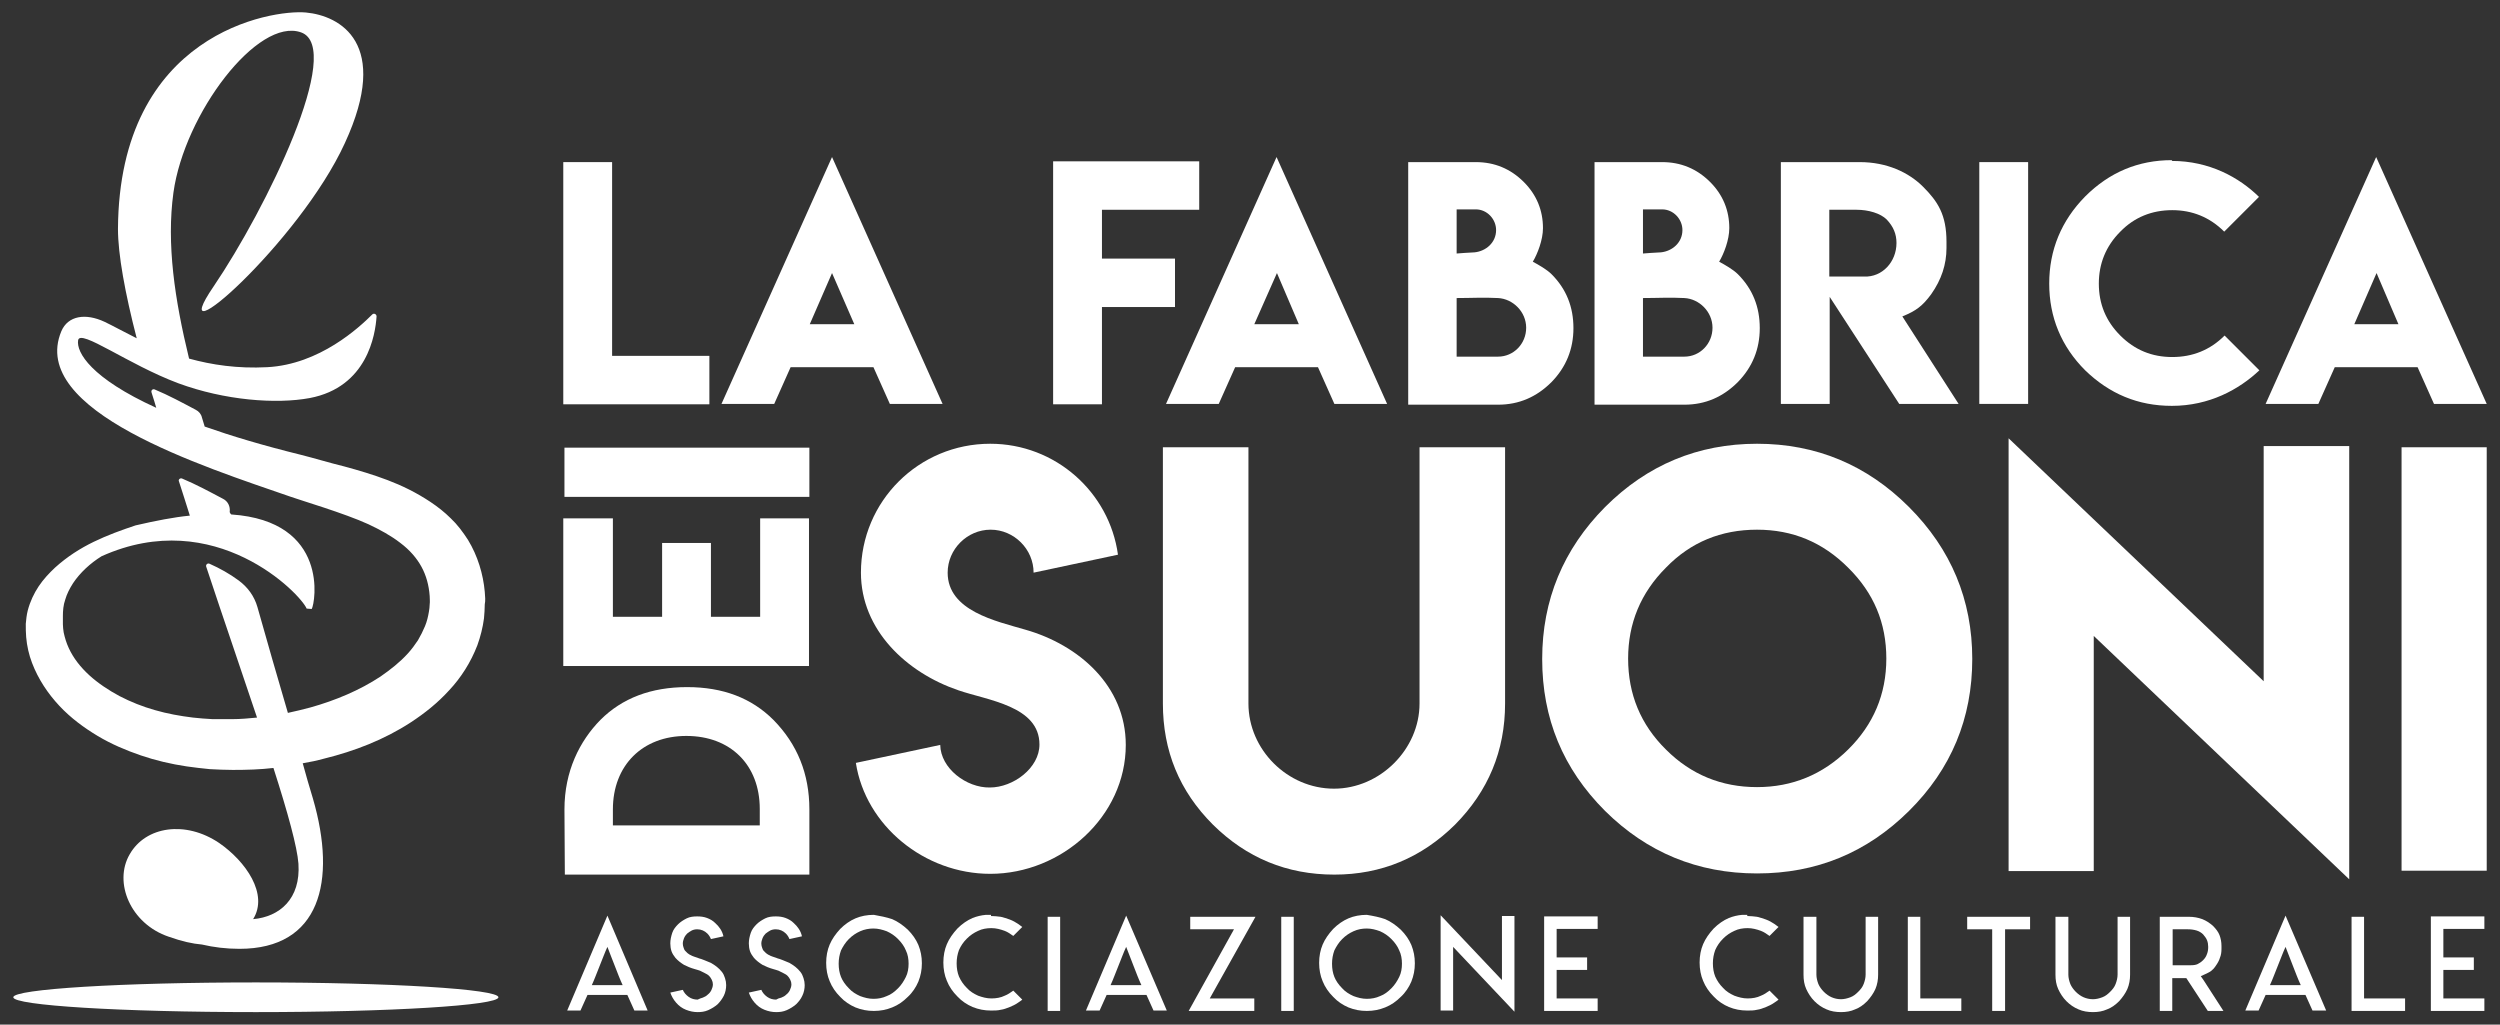
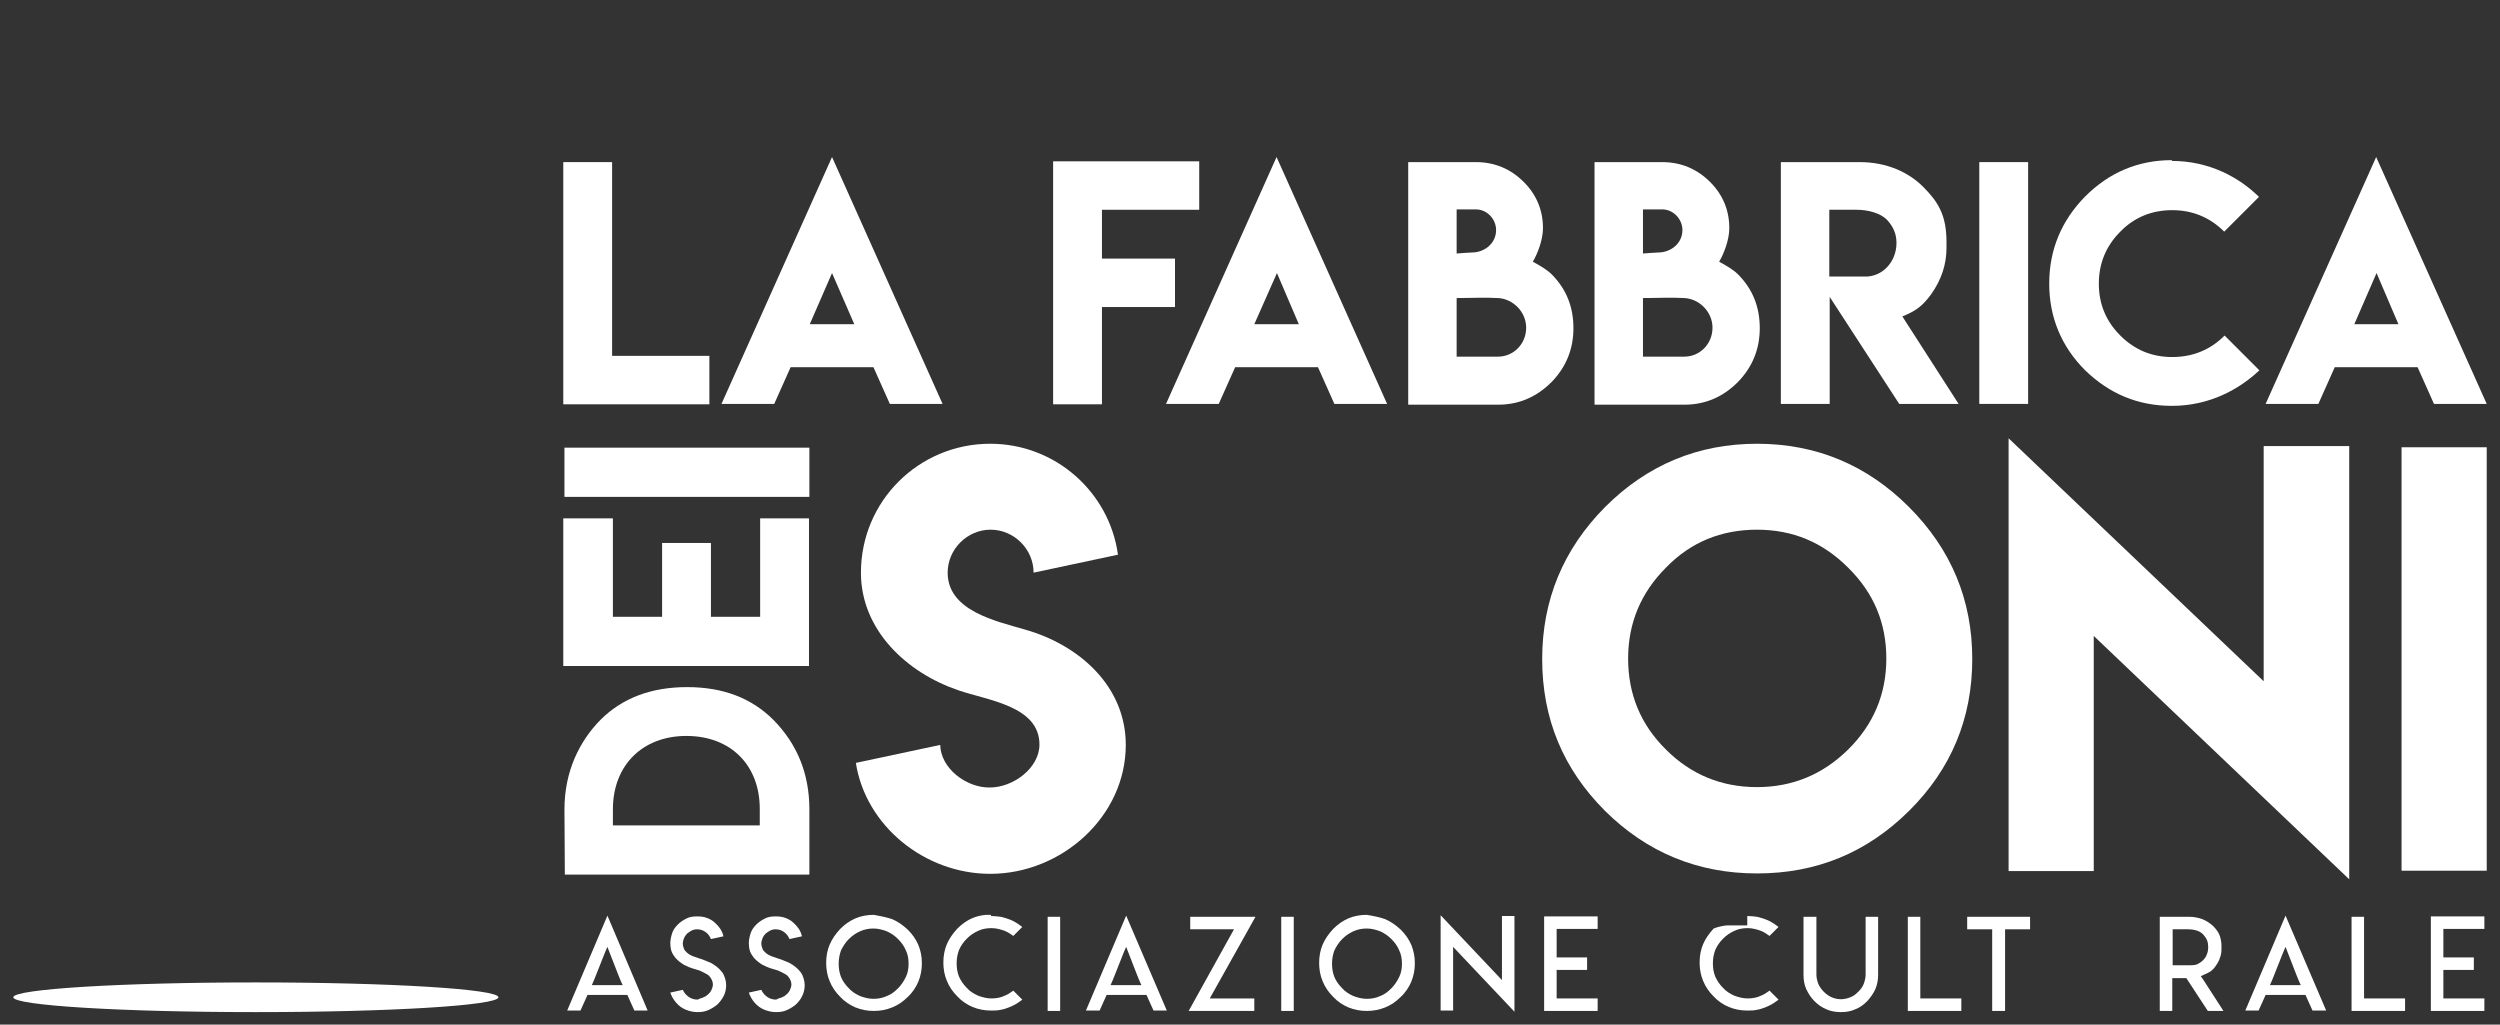
<svg xmlns="http://www.w3.org/2000/svg" version="1.1" id="Layer_1" x="0px" y="0px" viewBox="0 0 640 262.3" style="enable-background:new 0 0 640 262.3;" xml:space="preserve">
  <rect x="0" y="0" width="640" height="262.3" fill="#333333" stroke="none" />
  <style type="text/css">
	.st0{fill:#FFFFFF;}
</style>
  <g>
    <g>
      <path class="st0" d="M156.7,41.5v49.6h24.9v12.4h-37.4V41.5H156.7z" />
      <path class="st0" d="M213,40.2l28.3,63.2h-13.5l-4.2-9.4h-21.2l-4.2,9.4h-13.5L213,40.2z M218.7,83L213,69.9L207.3,83H218.7z" />
      <path class="st0" d="M307,41.3v12.4h-24.9v12.5h18.7v12.4h-18.7v24.9h-12.5V41.3H307z" />
      <path class="st0" d="M326.8,40.2l28.3,63.2h-13.5l-4.2-9.4h-21.2l-4.2,9.4h-13.5L326.8,40.2z M332.5,83l-5.6-13.1L321.1,83H332.5z    " />
      <path class="st0" d="M392.4,67c1.5,0.8,3.6,2,4.8,3.2c3.8,3.8,5.6,8.4,5.6,13.8c0,5.4-1.9,10-5.6,13.8c-3.8,3.8-8.3,5.8-13.7,5.8    h-23V41.5h13h4.3c4.8,0,8.9,1.7,12.3,5.1c3.3,3.3,4.9,7.3,4.9,11.8C395,61.4,393.6,65,392.4,67z M377.8,53.6h-4.9v11.3    c1.1-0.1,2.7-0.2,4.6-0.3c2.9-0.3,5.5-2.5,5.5-5.7C383,56.1,380.7,53.6,377.8,53.6z M390.7,83.9c0-4.1-3.4-7.4-7.2-7.6    c-3.7-0.2-6.9,0-10.6,0v15h2.5h8.1C387.5,91.3,390.7,88,390.7,83.9z" />
      <path class="st0" d="M440.1,67c1.5,0.8,3.6,2,4.8,3.2c3.8,3.8,5.6,8.4,5.6,13.8c0,5.4-1.9,10-5.6,13.8c-3.8,3.8-8.3,5.8-13.7,5.8    h-23V41.5h13h4.3c4.8,0,8.9,1.7,12.3,5.1c3.3,3.3,4.9,7.3,4.9,11.8C442.7,61.4,441.3,65,440.1,67z M425.5,53.6h-4.9v11.3    c1.1-0.1,2.7-0.2,4.6-0.3c2.9-0.3,5.5-2.5,5.5-5.7C430.7,56.1,428.4,53.6,425.5,53.6z M438.4,83.9c0-4.1-3.4-7.4-7.2-7.6    c-3.7-0.2-6.9,0-10.6,0v15h2.5h8.1C435.2,91.3,438.4,88,438.4,83.9z" />
      <path class="st0" d="M455.9,41.5h20.2c6.9,0,12.5,2.6,16.2,6.3c3.8,3.8,6,7.2,6,14.1v1.6c0,4.2-1.3,8.1-3.9,11.8    c-2.2,3-3.9,4.3-7.4,5.7l14.4,22.4h-15.2L468.4,76v27.4h-12.5L455.9,41.5z M485.5,62.2c0-2.3-0.8-4.2-2.5-6    c-1.6-1.6-4.7-2.5-7.7-2.5h-7v17.1h4.8v0h4.1C481.9,71,485.5,67,485.5,62.2z" />
      <path class="st0" d="M506.7,41.5h12.5v61.9h-12.5V41.5z" />
      <path class="st0" d="M556,103.9c-8.7,0-16-3.1-22.2-9.1c-6.1-6.1-9.2-13.6-9.2-22.2c0-8.6,3.1-16.1,9.2-22.3    C540,44.1,547.4,41,556,41l0,0.2c9.6,0,17.2,4.2,22.3,9.2l-8.9,8.9c-3.7-3.7-8.2-5.5-13.3-5.5c-5.2,0-9.7,1.8-13.3,5.5    c-3.7,3.7-5.5,8.2-5.5,13.3c0,5.2,1.8,9.6,5.5,13.3c3.7,3.7,8.1,5.5,13.3,5.5c5.2,0,9.7-1.8,13.4-5.5l8.9,8.9    C573.2,99.7,565.6,103.9,556,103.9z" />
      <path class="st0" d="M608.3,40.2l28.3,63.2h-13.5l-4.2-9.4h-21.2l-4.2,9.4h-13.5L608.3,40.2z M614,83l-5.6-13.1L602.7,83H614z" />
    </g>
    <g>
      <g>
        <path class="st0" d="M144.5,207.2c0-9.8,3.9-17.5,9.2-22.9c5.6-5.6,13-8.4,22.2-8.4c9.2,0,16.5,2.8,22.1,8.4     c6.1,6.2,9.2,13.8,9.2,22.9v16.7h-62.6L144.5,207.2L144.5,207.2z M156.9,207.2v4.1h37.6v-4.2c0-11.3-7.5-18.7-18.8-18.7     C164.5,188.4,156.9,195.9,156.9,207.2z" />
        <path class="st0" d="M144.3,132.7h12.6v25.2h12.6V139H182v18.9h12.6v-25.2h12.5v37.8h-62.9V132.7z" />
        <path class="st0" d="M144.5,127.2v-12.6h62.7v12.6H144.5z" />
      </g>
      <g>
        <path class="st0" d="M253.4,201.6c6,0,12.7-5,12.7-11c0-9.9-13.3-11.3-20.8-13.9c-13.2-4.5-24.9-15.4-24.9-30.1     c0-18.3,14.8-33,33.1-33c16.7,0,30.5,12.4,32.7,28.4l-21.6,4.6c0-6-5-11-11-11c-6,0-11,5-11,11c0,9.8,12.4,12.4,19.9,14.6     c13.7,3.9,25.7,14.4,25.7,29.5c0,18.3-16.4,33-34.7,33c-16.8,0-31.9-12.3-34.4-28.4l21.6-4.6     C240.8,196.7,247.4,201.7,253.4,201.6L253.4,201.6z" />
-         <path class="st0" d="M363.4,180.1v-65.6h21.9v65.6c0,12.1-4.3,22.4-12.8,31c-8.6,8.5-18.9,12.8-30.9,12.8     c-12.2,0-22.5-4.3-31.1-12.8c-8.6-8.6-12.8-18.9-12.8-31v-65.6h21.9v65.6c0,11.8,10,21.8,21.9,21.8     C353.3,201.9,363.4,191.8,363.4,180.1z" />
        <path class="st0" d="M488.7,129.8c10.8,10.8,16.2,23.8,16.2,38.9c0,15.2-5.4,28.2-16.2,38.9c-10.8,10.7-23.7,16-38.9,16     c-15.2,0-28.2-5.4-38.9-16c-10.8-10.8-16.1-23.7-16.1-38.9c0-15.1,5.4-28.1,16.1-38.9c10.8-10.8,23.8-16.2,38.9-16.2     C464.9,113.6,477.9,119,488.7,129.8z M426.5,145.3c-6.5,6.5-9.7,14.3-9.7,23.3c0,9.1,3.2,16.9,9.7,23.3     c6.4,6.4,14.2,9.6,23.3,9.6c9,0,16.8-3.2,23.3-9.6c6.5-6.4,9.8-14.2,9.8-23.3c0-9.1-3.2-16.8-9.8-23.3     c-6.5-6.5-14.2-9.7-23.3-9.7C440.6,135.6,432.8,138.8,426.5,145.3z" />
        <path class="st0" d="M579.5,174.4v-60.2h21.9v110.9L536,162.8V223h-21.8V112.2L579.5,174.4z" />
        <path class="st0" d="M614.8,114.5h21.8v108.4h-21.8V114.5z" />
      </g>
    </g>
    <g>
      <ellipse class="st0" cx="65.5" cy="255.3" rx="62.1" ry="3.8" />
-       <path class="st0" d="M124.1,151.5c-0.4-4.5-1.8-9.2-4.3-13.3c-1.3-2-2.7-3.9-4.4-5.5c-1.6-1.6-3.4-3-5.2-4.2    c-3.6-2.4-7.3-4.2-11-5.6c-3.7-1.4-7.4-2.5-11.1-3.5c-3.7-0.9-7.6-2.1-11.2-3c-9.7-2.4-17.7-4.8-24.5-7.2c-0.3-1-0.6-2-0.7-2.3    c-0.2-0.9-0.8-1.6-1.6-2c-3.4-1.8-6.9-3.7-10.5-5.2c-0.5-0.2-1,0.2-0.8,0.8c0.8,2.4,0.7,2.3,1.2,3.9c-16.7-7.6-20.5-14.2-20-17.3    c0.5-3,12.8,6.2,25.6,11c11.9,4.4,25.1,5.4,33.7,3.8C94,99.1,96.1,85.7,96.4,81c0-0.6-0.7-0.9-1.1-0.5    c-3.3,3.3-13.5,12.8-26.9,13.5c-7.6,0.4-14.2-0.6-20-2.2c-3.7-15.2-5.8-29.4-4-42.5C47.2,29.1,66,4.3,77.1,8.3s-8.9,45.1-22.4,65    C41.1,93.2,76.6,62.2,88.3,36.6C100.1,11,87,4,78.3,3.2c-8.7-0.8-47.8,5.3-48.1,55.4c0,6.5,1.8,16.4,4.8,28    c-3.4-1.7-6.1-3.2-8.2-4.2c-4.9-2.3-9.4-1.6-11.1,2.4c-8.5,20.4,36.3,34.6,58.8,42.4c2.2,0.8,13.7,4.2,19.8,7c3,1.4,5.9,3,8.2,4.8    c2.4,1.8,4.2,3.9,5.4,6.1c1.2,2.2,1.9,4.7,2.1,7.5c0,0.7,0.1,1.4,0,2.1c0,0.6-0.1,1.3-0.2,1.9c-0.2,1.2-0.5,2.5-1,3.7    c-0.5,1.2-1.1,2.4-1.8,3.6c-0.8,1.2-1.6,2.3-2.6,3.4c-2,2.2-4.4,4.1-7,5.9c-5.3,3.5-11.5,6.1-17.9,7.9c-1.9,0.5-3.9,1-5.8,1.4    c-2.7-9.2-5.3-18.2-7.8-27.1c-0.8-2.8-2.5-5.1-4.8-6.8c-2.3-1.7-4.8-3.1-7.5-4.3c-0.5-0.2-1,0.3-0.8,0.8    c4.5,13.6,9.1,26.9,13,38.6c-2.1,0.2-4.2,0.4-6.3,0.4c-1.7,0-3.4,0-5.1,0c-1.7-0.1-3.3-0.2-5-0.4c-3.3-0.4-6.6-1-9.7-1.9    c-3.2-0.9-6.2-2.1-9.1-3.6c-2.8-1.5-5.5-3.3-7.7-5.3c-2.3-2.1-4.1-4.4-5.3-7c-0.6-1.3-1-2.6-1.3-4c-0.1-0.7-0.2-1.4-0.2-2.1    c0-0.7,0-1.4,0-2.1c0-1.3,0.1-2.8,0.6-4.2c0.4-1.4,1.1-2.8,2-4.2c1.8-2.7,4.4-5.1,7.3-6.9c29.1-13.1,51,9.7,52.5,13.4l1.3,0.1    c0.9-1.5,4.6-22.5-20.6-24.2c-0.2-0.2-0.3-0.3-0.4-0.6c0.2-1.5-0.5-2.8-1.7-3.4c-3.4-1.8-6.9-3.7-10.5-5.2c-0.5-0.2-1,0.3-0.8,0.7    c0.9,2.9,1.9,5.8,2.8,8.8c-4.1,0.4-8.7,1.3-13.9,2.5c-3.6,1.2-7.2,2.5-10.7,4.2c-3.5,1.7-6.8,3.8-9.9,6.6c-1.5,1.4-3,3-4.2,4.8    c-1.2,1.8-2.2,3.9-2.8,6.2c-0.3,1.2-0.4,2.3-0.5,3.4c0,1.1,0,2.3,0.1,3.4c0.2,2.3,0.7,4.5,1.5,6.6c1.6,4.2,4.1,7.9,7,11    c2.9,3.1,6.3,5.6,9.8,7.7c3.5,2.1,7.3,3.7,11.1,5c3.8,1.3,7.7,2.2,11.7,2.8c2,0.3,4,0.5,5.9,0.7c2,0.1,3.9,0.2,5.9,0.2    c3.5,0,7-0.1,10.4-0.5c3.7,11.5,6.1,20.3,6.4,24.5c0.6,9-4.8,13.6-11.6,14.2c4-6.4-1.9-14.8-8.7-19.5c-8.6-5.8-18.8-4.3-22.9,2.9    c-4.2,7.2,0.2,17.8,10,21.1c3.4,1.2,6.1,1.8,8.5,2c3,0.7,6.2,1.1,9.6,1.1c20.6,0,25-17.2,18.8-38.5c-0.9-3-1.8-6-2.6-9    c1.8-0.3,3.7-0.7,5.5-1.2c7.7-1.9,15.3-4.8,22.2-9.3c3.5-2.3,6.8-4.9,9.8-8.2c3-3.2,5.5-7.1,7.2-11.5c0.8-2.2,1.4-4.6,1.7-6.9    c0.1-1.2,0.2-2.4,0.2-3.6C124.3,153.8,124.2,152.7,124.1,151.5z" />
    </g>
    <g>
      <path class="st0" d="M165.8,258.7h-3.4l-1.8-4h-5.1h-5.1l-1.8,4h-3.4l10.3-24.3L165.8,258.7z M155.5,252.2h3.9    c-0.7-1.5-1.3-3.1-2-4.9c-0.7-1.7-1.3-3.4-1.9-4.9c-0.7,1.5-1.3,3.2-2,4.9c-0.7,1.7-1.3,3.4-2,4.9H155.5z" />
      <path class="st0" d="M179.9,255.4c0.5-0.2,0.9-0.4,1.3-0.8c0.4-0.3,0.7-0.7,0.9-1.1c0.2-0.5,0.4-0.9,0.4-1.5    c0-0.4-0.1-0.8-0.3-1.2c-0.2-0.4-0.4-0.7-0.7-1c-0.3-0.3-0.7-0.5-1.1-0.7c-0.4-0.2-0.8-0.4-1.2-0.6c-0.4-0.1-0.8-0.3-1.3-0.4    c-1.1-0.3-2-0.7-2.8-1.1c-0.8-0.5-1.6-1.1-2.2-1.8c-0.4-0.5-0.8-1.1-1-1.7c-0.2-0.6-0.3-1.3-0.3-2c0-0.9,0.2-1.8,0.5-2.7    s0.9-1.6,1.5-2.2c0.6-0.6,1.4-1.1,2.2-1.5c0.8-0.4,1.7-0.5,2.7-0.5c0.9,0,1.7,0.1,2.5,0.4c0.8,0.3,1.5,0.7,2.1,1.3    c1,0.9,1.8,2,2.1,3.4l-3.2,0.7c-0.2-0.5-0.5-1-0.9-1.4c-0.7-0.7-1.6-1.1-2.6-1.1c-0.5,0-1,0.1-1.4,0.3c-0.4,0.2-0.8,0.5-1.2,0.8    c-0.3,0.3-0.6,0.7-0.8,1.2s-0.3,0.9-0.3,1.4c0,0.4,0.1,0.7,0.2,1s0.2,0.6,0.4,0.8c0.2,0.2,0.4,0.4,0.6,0.6    c0.3,0.2,0.5,0.4,0.8,0.5c0.2,0.1,0.5,0.3,0.9,0.4c0.3,0.1,0.6,0.2,0.9,0.3c0.2,0.1,0.5,0.2,0.9,0.3c0.3,0.1,0.6,0.2,0.8,0.3    c0.6,0.2,1.1,0.5,1.7,0.7c0.5,0.3,1,0.6,1.5,1c0.5,0.4,0.9,0.8,1.3,1.3c0.4,0.5,0.6,1,0.8,1.6c0.2,0.6,0.3,1.2,0.3,1.8    c0,0.9-0.2,1.9-0.6,2.7s-1,1.6-1.6,2.2c-0.7,0.6-1.5,1.1-2.4,1.5c-0.9,0.4-1.8,0.5-2.7,0.5c-1,0-2-0.2-3-0.6c-1-0.4-1.8-1-2.5-1.8    c-0.7-0.8-1.2-1.7-1.5-2.6l3.2-0.7c0.3,0.7,0.8,1.3,1.5,1.8c0.7,0.5,1.5,0.7,2.3,0.7C179,255.7,179.5,255.5,179.9,255.4z" />
      <path class="st0" d="M200,255.4c0.5-0.2,0.9-0.4,1.3-0.8c0.4-0.3,0.7-0.7,0.9-1.1c0.2-0.5,0.4-0.9,0.4-1.5c0-0.4-0.1-0.8-0.3-1.2    c-0.2-0.4-0.4-0.7-0.7-1c-0.3-0.3-0.7-0.5-1.1-0.7c-0.4-0.2-0.8-0.4-1.2-0.6c-0.4-0.1-0.8-0.3-1.3-0.4c-1.1-0.3-2-0.7-2.8-1.1    c-0.8-0.5-1.6-1.1-2.2-1.8c-0.4-0.5-0.8-1.1-1-1.7c-0.2-0.6-0.3-1.3-0.3-2c0-0.9,0.2-1.8,0.5-2.7s0.9-1.6,1.5-2.2    c0.6-0.6,1.4-1.1,2.2-1.5c0.8-0.4,1.7-0.5,2.7-0.5c0.9,0,1.7,0.1,2.5,0.4c0.8,0.3,1.5,0.7,2.1,1.3c1,0.9,1.8,2,2.1,3.4l-3.2,0.7    c-0.2-0.5-0.5-1-0.9-1.4c-0.7-0.7-1.6-1.1-2.6-1.1c-0.5,0-1,0.1-1.4,0.3c-0.4,0.2-0.8,0.5-1.2,0.8c-0.3,0.3-0.6,0.7-0.8,1.2    s-0.3,0.9-0.3,1.4c0,0.4,0.1,0.7,0.2,1s0.2,0.6,0.4,0.8c0.2,0.2,0.4,0.4,0.6,0.6c0.3,0.2,0.5,0.4,0.8,0.5c0.2,0.1,0.5,0.3,0.9,0.4    c0.3,0.1,0.6,0.2,0.9,0.3c0.2,0.1,0.5,0.2,0.9,0.3c0.3,0.1,0.6,0.2,0.8,0.3c0.6,0.2,1.1,0.5,1.7,0.7c0.5,0.3,1,0.6,1.5,1    c0.5,0.4,0.9,0.8,1.3,1.3c0.4,0.5,0.6,1,0.8,1.6c0.2,0.6,0.3,1.2,0.3,1.8c0,0.9-0.2,1.9-0.6,2.7c-0.4,0.9-1,1.6-1.6,2.2    c-0.7,0.6-1.5,1.1-2.4,1.5c-0.9,0.4-1.8,0.5-2.7,0.5c-1,0-2-0.2-3-0.6c-1-0.4-1.8-1-2.5-1.8c-0.7-0.8-1.2-1.7-1.5-2.6l3.2-0.7    c0.3,0.7,0.8,1.3,1.5,1.8c0.7,0.5,1.5,0.7,2.3,0.7C199,255.7,199.5,255.5,200,255.4z" />
      <path class="st0" d="M228.4,235.3c1.4,0.6,2.7,1.5,4,2.7c1.2,1.2,2.1,2.5,2.7,3.9c0.6,1.5,0.9,3,0.9,4.7c0,1.7-0.3,3.2-0.9,4.7    c-0.6,1.4-1.5,2.8-2.7,3.9c-1.2,1.2-2.5,2.1-4,2.7c-1.5,0.6-3,0.9-4.7,0.9c-1.7,0-3.2-0.3-4.7-0.9c-1.4-0.6-2.8-1.5-3.9-2.7    c-1.2-1.2-2.1-2.5-2.7-4c-0.6-1.4-0.9-3-0.9-4.7c0-1.7,0.3-3.3,0.9-4.7c0.6-1.4,1.5-2.7,2.7-4c1.2-1.2,2.5-2.1,3.9-2.7    c1.4-0.6,3-0.9,4.7-0.9C225.4,234.5,226.9,234.8,228.4,235.3z M220.2,238.4c-1.1,0.5-2,1.1-2.9,2c-0.9,0.9-1.5,1.9-2,2.9    c-0.4,1.1-0.6,2.2-0.6,3.4c0,1.3,0.2,2.4,0.6,3.4c0.4,1,1.1,2,2,2.9c0.8,0.9,1.8,1.5,2.9,2c1.1,0.4,2.2,0.7,3.4,0.7    c1.2,0,2.3-0.2,3.4-0.7c1.1-0.4,2-1.1,2.9-2c0.9-0.9,1.5-1.9,2-2.9c0.5-1,0.7-2.2,0.7-3.4c0-1.2-0.2-2.4-0.7-3.4    c-0.4-1-1.1-2-2-2.9c-0.9-0.9-1.8-1.5-2.9-2c-1.1-0.4-2.2-0.7-3.4-0.7C222.5,237.7,221.3,237.9,220.2,238.4z" />
      <path class="st0" d="M253.7,234.5c0.8,0,1.7,0.1,2.5,0.2c0.8,0.2,1.5,0.4,2.3,0.7c0.8,0.3,1.5,0.7,2.1,1.1    c0.4,0.3,0.7,0.5,1.1,0.8l-2.3,2.3c-0.7-0.5-1.4-1-2.2-1.3c-1.1-0.4-2.2-0.7-3.4-0.7c-1.2,0-2.4,0.2-3.4,0.7c-1.1,0.5-2,1.1-2.9,2    c-0.9,0.9-1.5,1.8-2,2.9h0c-0.4,1.1-0.6,2.2-0.6,3.4c0,1.3,0.2,2.4,0.6,3.4c0.5,1.1,1.1,2,2,2.9c0.8,0.9,1.8,1.5,2.9,2    c1.1,0.4,2.2,0.7,3.4,0.7c1.2,0,2.4-0.2,3.4-0.7c0.8-0.3,1.5-0.8,2.2-1.3l2.3,2.3c-0.3,0.3-0.7,0.5-1.1,0.8    c-0.7,0.5-1.4,0.8-2.1,1.1c-0.8,0.3-1.5,0.6-2.3,0.7c-0.8,0.2-1.6,0.2-2.5,0.2c-1.7,0-3.2-0.3-4.7-0.9c-1.4-0.6-2.8-1.5-3.9-2.7    c-1.2-1.2-2.1-2.5-2.7-4c-0.6-1.4-0.9-3-0.9-4.7c0-1.7,0.3-3.3,0.9-4.7c0.6-1.4,1.5-2.7,2.7-4c1.2-1.2,2.5-2.1,3.9-2.7    c1-0.4,2.2-0.7,3.4-0.8H253.7z" />
      <path class="st0" d="M268.2,234.7h3.2v24.1h-3.2V234.7z" />
      <path class="st0" d="M298.7,258.7h-3.4l-1.8-4h-5.1h-5.1l-1.8,4H278l10.3-24.3L298.7,258.7z M288.3,252.2h3.9    c-0.7-1.5-1.3-3.1-2-4.9s-1.3-3.4-1.9-4.9c-0.7,1.5-1.3,3.2-2,4.9c-0.7,1.7-1.3,3.4-2,4.9H288.3z" />
      <path class="st0" d="M321.4,234.7l-11.7,20.9h1.3h10.1v3.2h-16.8l11.6-20.9h-2.2h-9v-3.2H321.4z" />
      <path class="st0" d="M328,234.7h3.2v24.1H328V234.7z" />
      <path class="st0" d="M354.6,235.3c1.4,0.6,2.7,1.5,4,2.7c1.2,1.2,2.1,2.5,2.7,3.9c0.6,1.5,0.9,3,0.9,4.7c0,1.7-0.3,3.2-0.9,4.7    c-0.6,1.4-1.5,2.8-2.7,3.9c-1.2,1.2-2.5,2.1-4,2.7c-1.5,0.6-3,0.9-4.7,0.9c-1.7,0-3.2-0.3-4.7-0.9c-1.4-0.6-2.8-1.5-3.9-2.7    c-1.2-1.2-2.1-2.5-2.7-4c-0.6-1.4-0.9-3-0.9-4.7c0-1.7,0.3-3.3,0.9-4.7c0.6-1.4,1.5-2.7,2.7-4c1.2-1.2,2.5-2.1,3.9-2.7    c1.4-0.6,3-0.9,4.7-0.9C351.7,234.5,353.2,234.8,354.6,235.3z M346.5,238.4c-1.1,0.5-2,1.1-2.9,2c-0.9,0.9-1.5,1.9-2,2.9    c-0.4,1.1-0.6,2.2-0.6,3.4c0,1.3,0.2,2.4,0.6,3.4c0.4,1,1.1,2,2,2.9c0.8,0.9,1.8,1.5,2.9,2c1.1,0.4,2.2,0.7,3.4,0.7    c1.2,0,2.3-0.2,3.4-0.7c1.1-0.4,2-1.1,2.9-2c0.9-0.9,1.5-1.9,2-2.9c0.5-1,0.7-2.2,0.7-3.4c0-1.2-0.2-2.4-0.7-3.4    c-0.4-1-1.1-2-2-2.9c-0.9-0.9-1.8-1.5-2.9-2c-1.1-0.4-2.2-0.7-3.4-0.7C348.7,237.7,347.6,237.9,346.5,238.4z" />
      <path class="st0" d="M384.5,250.9v-2.9v-13.5h3.2v24.5L372,242.4v1.8v14.5h-3.2v-24.4L384.5,250.9z" />
      <path class="st0" d="M409,234.6v3.2h-9.5h-1v1v5.3v1h1h6.8v3.2h-6.8h-1v1v5.3v1h1h9.5v3.2h-9.5h-4.2v-24.2H409z" />
-       <path class="st0" d="M447.3,234.5c0.8,0,1.7,0.1,2.5,0.2c0.8,0.2,1.5,0.4,2.3,0.7c0.8,0.3,1.5,0.7,2.1,1.1    c0.4,0.3,0.7,0.5,1.1,0.8l-2.3,2.3c-0.7-0.5-1.4-1-2.2-1.3c-1.1-0.4-2.2-0.7-3.4-0.7c-1.2,0-2.4,0.2-3.4,0.7c-1.1,0.5-2,1.1-2.9,2    c-0.9,0.9-1.5,1.8-2,2.9h0c-0.4,1.1-0.6,2.2-0.6,3.4c0,1.3,0.2,2.4,0.6,3.4c0.5,1.1,1.1,2,2,2.9c0.8,0.9,1.8,1.5,2.9,2    c1.1,0.4,2.2,0.7,3.4,0.7c1.2,0,2.4-0.2,3.4-0.7c0.8-0.3,1.5-0.8,2.2-1.3l2.3,2.3c-0.3,0.3-0.7,0.5-1.1,0.8    c-0.7,0.5-1.4,0.8-2.1,1.1c-0.8,0.3-1.5,0.6-2.3,0.7c-0.8,0.2-1.6,0.2-2.5,0.2c-1.7,0-3.2-0.3-4.7-0.9c-1.4-0.6-2.8-1.5-3.9-2.7    c-1.2-1.2-2.1-2.5-2.7-4c-0.6-1.4-0.9-3-0.9-4.7c0-1.7,0.3-3.3,0.9-4.7c0.6-1.4,1.5-2.7,2.7-4c1.2-1.2,2.5-2.1,3.9-2.7    c1-0.4,2.2-0.7,3.4-0.8H447.3z" />
+       <path class="st0" d="M447.3,234.5c0.8,0,1.7,0.1,2.5,0.2c0.8,0.2,1.5,0.4,2.3,0.7c0.8,0.3,1.5,0.7,2.1,1.1    c0.4,0.3,0.7,0.5,1.1,0.8l-2.3,2.3c-0.7-0.5-1.4-1-2.2-1.3c-1.1-0.4-2.2-0.7-3.4-0.7c-1.2,0-2.4,0.2-3.4,0.7c-1.1,0.5-2,1.1-2.9,2    c-0.9,0.9-1.5,1.8-2,2.9h0c-0.4,1.1-0.6,2.2-0.6,3.4c0,1.3,0.2,2.4,0.6,3.4c0.5,1.1,1.1,2,2,2.9c0.8,0.9,1.8,1.5,2.9,2    c1.1,0.4,2.2,0.7,3.4,0.7c1.2,0,2.4-0.2,3.4-0.7c0.8-0.3,1.5-0.8,2.2-1.3l2.3,2.3c-0.3,0.3-0.7,0.5-1.1,0.8    c-0.7,0.5-1.4,0.8-2.1,1.1c-0.8,0.3-1.5,0.6-2.3,0.7c-0.8,0.2-1.6,0.2-2.5,0.2c-1.7,0-3.2-0.3-4.7-0.9c-1.4-0.6-2.8-1.5-3.9-2.7    c-1.2-1.2-2.1-2.5-2.7-4c-0.6-1.4-0.9-3-0.9-4.7c0-1.7,0.3-3.3,0.9-4.7c0.6-1.4,1.5-2.7,2.7-4c1-0.4,2.2-0.7,3.4-0.8H447.3z" />
      <path class="st0" d="M480.8,234.7v9.5v5.3c0,1.3-0.2,2.5-0.7,3.7c-0.5,1.1-1.2,2.1-2.1,3.1v0c-1,1-2,1.7-3.1,2.1    c-1.1,0.5-2.3,0.7-3.6,0.7c-1.3,0-2.6-0.2-3.7-0.7c-1.2-0.5-2.2-1.2-3.1-2.1c-0.9-0.9-1.6-2-2.1-3.1c-0.5-1.1-0.7-2.3-0.7-3.7    v-5.3v-9.5h3.3v9.5v4.7v0.6c0,0.8,0.2,1.6,0.5,2.4c0.3,0.7,0.8,1.4,1.4,2c0.6,0.6,1.3,1.1,2,1.4c0.7,0.3,1.5,0.5,2.4,0.5    c0.8,0,1.6-0.2,2.4-0.5c0.8-0.3,1.4-0.8,2-1.4c0.6-0.6,1.1-1.2,1.4-2c0.3-0.8,0.5-1.6,0.5-2.4v-0.6v-4.7v-9.5H480.8z" />
      <path class="st0" d="M491.6,234.7v19.9v1h1h9.5v3.2h-13.7v-24.1H491.6z" />
      <path class="st0" d="M514.3,234.7h5.4v3.2h-5.4h-1v1v19.9H510v-19.9v-1h-1h-5.4v-3.2h5.4H514.3z" />
-       <path class="st0" d="M545.3,234.7v9.5v5.3c0,1.3-0.2,2.5-0.7,3.7c-0.5,1.1-1.2,2.1-2.1,3.1v0c-1,1-2,1.7-3.1,2.1    c-1.1,0.5-2.3,0.7-3.6,0.7c-1.3,0-2.6-0.2-3.7-0.7c-1.2-0.5-2.2-1.2-3.1-2.1c-0.9-0.9-1.6-2-2.1-3.1c-0.5-1.1-0.7-2.3-0.7-3.7    v-5.3v-9.5h3.3v9.5v4.7v0.6c0,0.8,0.2,1.6,0.5,2.4c0.3,0.7,0.8,1.4,1.4,2c0.6,0.6,1.3,1.1,2,1.4c0.7,0.3,1.5,0.5,2.4,0.5    c0.8,0,1.6-0.2,2.4-0.5c0.8-0.3,1.4-0.8,2-1.4c0.6-0.6,1.1-1.2,1.4-2c0.3-0.8,0.5-1.6,0.5-2.4v-0.6v-4.7v-9.5H545.3z" />
      <path class="st0" d="M552.9,234.7h7.5c1.2,0,2.3,0.2,3.4,0.6c1,0.4,1.9,1,2.7,1.7c0.8,0.8,1.4,1.6,1.7,2.4    c0.3,0.8,0.5,1.7,0.5,2.8v0.7c0,0.8-0.1,1.6-0.4,2.3c-0.2,0.7-0.6,1.4-1.1,2.1c-0.4,0.6-0.8,1-1.2,1.3c-0.4,0.3-0.9,0.5-1.5,0.8    l-1.1,0.5l0.7,1l5.1,7.9h-4l-5.5-8.4h-3.6v8.4h-3.2L552.9,234.7z M560.9,247.1L560.9,247.1c0.7,0,1.3-0.1,1.7-0.3    c0.4-0.2,0.9-0.5,1.4-1c0.5-0.5,0.8-1,1-1.6c0.2-0.5,0.3-1.1,0.3-1.8c0-0.6-0.1-1.2-0.3-1.7c-0.2-0.5-0.5-0.9-1-1.5v0    c-0.4-0.4-1-0.8-1.7-1c-0.7-0.2-1.4-0.3-2.2-0.3h-2.9h-1v1v7.2v1h1l1.2,0h0.8H560.9z" />
      <path class="st0" d="M595.5,258.7H592l-1.8-4h-5.1H580l-1.8,4h-3.4l10.3-24.3L595.5,258.7z M585.1,252.2h3.9    c-0.7-1.5-1.3-3.1-2-4.9s-1.3-3.4-1.9-4.9c-0.7,1.5-1.3,3.2-2,4.9s-1.3,3.4-2,4.9H585.1z" />
      <path class="st0" d="M605.2,234.7v19.9v1h1h9.5v3.2H602v-24.1H605.2z" />
      <path class="st0" d="M636,234.6v3.2h-9.5h-1v1v5.3v1h1h6.8v3.2h-6.8h-1v1v5.3v1h1h9.5v3.2h-9.5h-4.2v-24.2H636z" />
    </g>
  </g>
</svg>